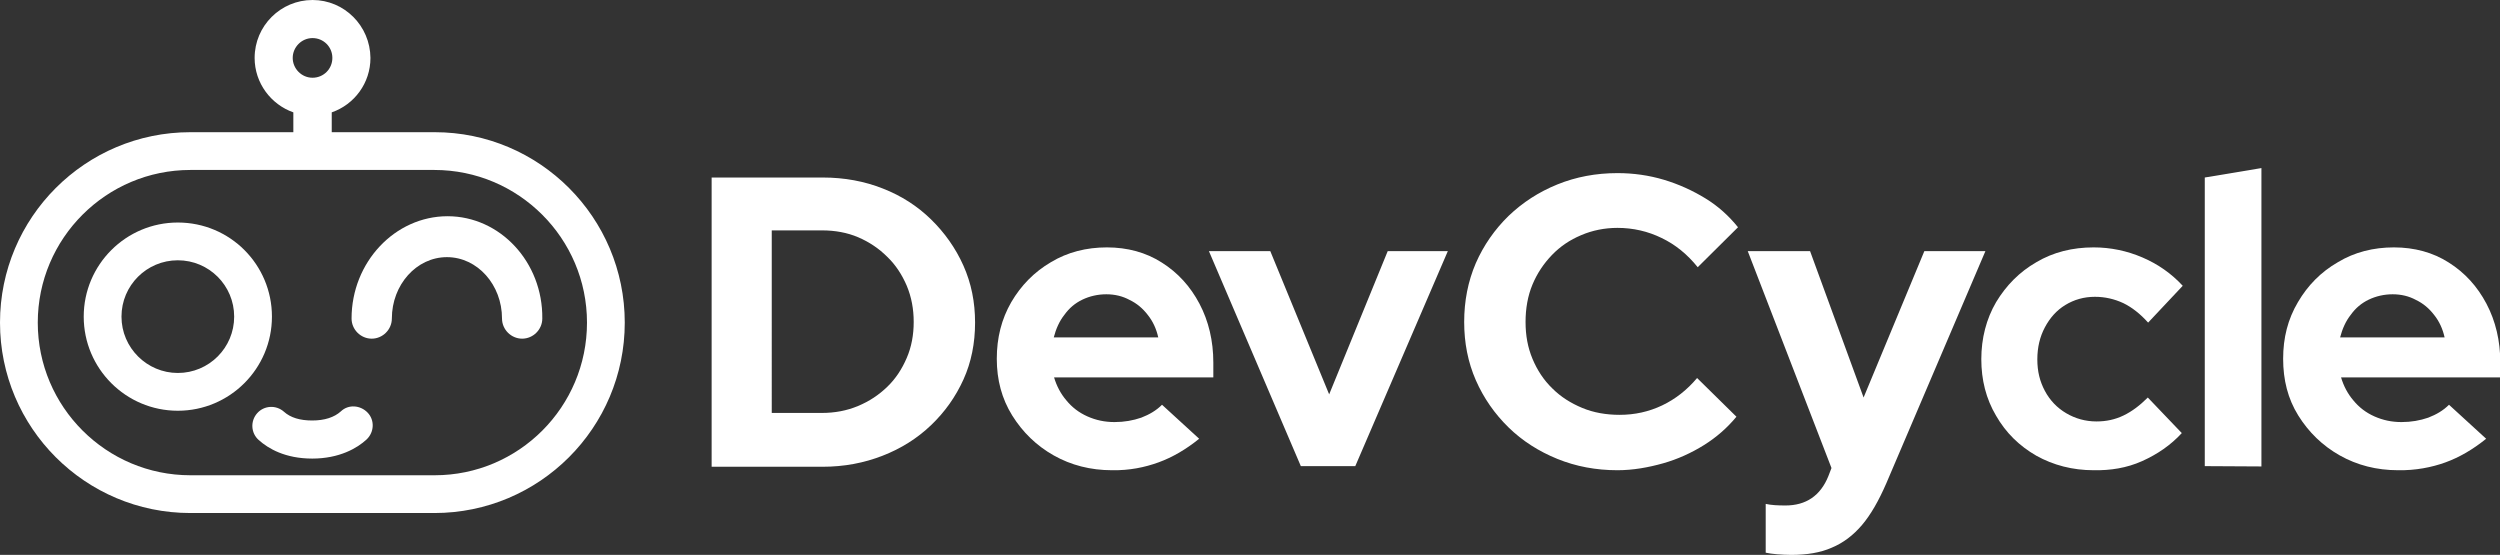
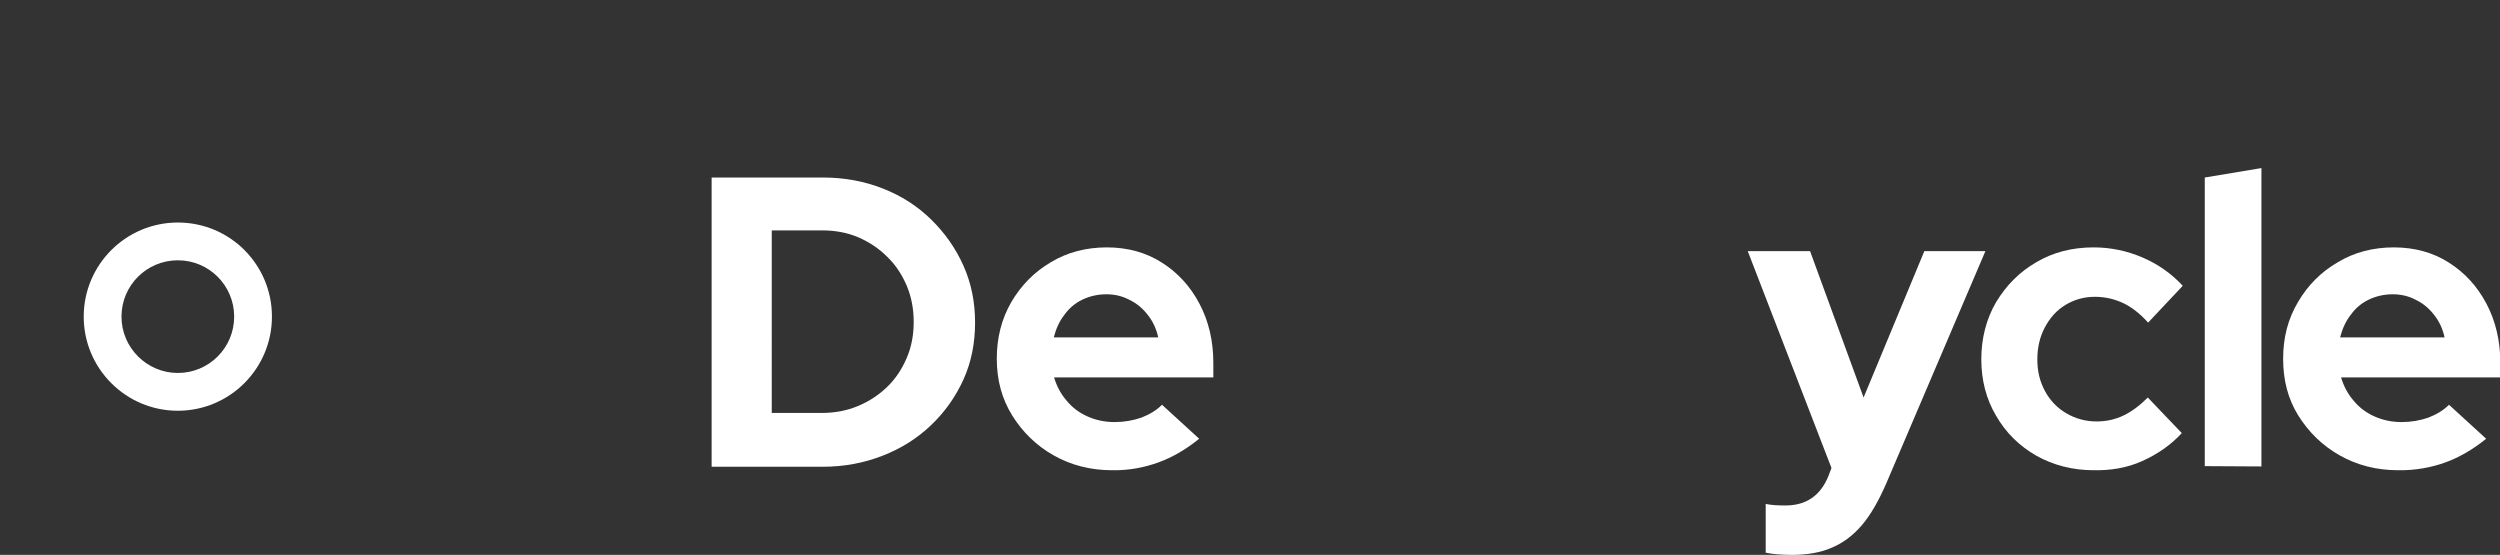
<svg xmlns="http://www.w3.org/2000/svg" version="1.1" id="Layer_2_00000026857108483727760720000008538318723994250379_" x="0px" y="0px" viewBox="0 0 794.3 176.3" style="enable-background:new 0 0 794.3 176.3;" xml:space="preserve">
  <rect x="0" y="0" width="794.3" height="176.3" fill="#333333" stroke="none" />
  <style type="text/css">
		.st0 {
			fill: #ffffff;
		}

		.st1 {
			fill: #ffffff;
		}
	</style>
  <g id="Layer_2-2">
    <g>
      <g>
-         <path class="st0" d="M138.1,42h-32.7v-6.3c7.2-2.5,12.3-9.3,12.3-17.3C117.6,8.2,109.4,0,99.3,0S80.9,8.2,80.9,18.4     c0,8,5.2,14.8,12.3,17.3V42H60.5C27.1,42,0,69.1,0,102.5S27.1,163,60.5,163H138c33.4,0,60.5-27.1,60.5-60.5S171.4,42,138.1,42     L138.1,42z M99.3,12.1c3.5,0,6.3,2.8,6.3,6.3s-2.8,6.3-6.3,6.3S93,21.8,93,18.4S95.8,12.1,99.3,12.1z M138.1,151H60.5     c-26.7,0-48.5-21.7-48.5-48.5S33.8,54,60.5,54H138c26.7,0,48.5,21.7,48.5,48.5S164.8,151,138.1,151L138.1,151z" />
        <path class="st0" d="M56.5,70.7c-16.5,0-29.9,13.4-29.9,29.9s13.4,29.9,29.9,29.9s29.9-13.4,29.9-29.9S73.1,70.7,56.5,70.7z      M56.5,118.5c-9.8,0-17.9-8-17.9-17.9s8-17.9,17.9-17.9s17.9,8,17.9,17.9S66.4,118.5,56.5,118.5z" />
-         <path class="st0" d="M108.3,130.7c-2.1,1.9-5.2,2.9-9.1,2.9s-6.9-0.9-9-2.8c-2.5-2.2-6.3-2-8.5,0.5c-2.2,2.5-2,6.3,0.5,8.5     c3,2.7,8.4,5.9,17,5.9s14.3-3.3,17.3-6.1c2.4-2.3,2.6-6.1,0.3-8.5S110.7,128.4,108.3,130.7L108.3,130.7z" />
      </g>
      <g>
        <path class="st1" d="M226.1,148.1V56.4h35.3c6.9,0,13.3,1.2,19.1,3.5c5.9,2.3,11,5.6,15.3,9.8s7.8,9.1,10.3,14.7     c2.5,5.6,3.7,11.6,3.7,18.1s-1.2,12.6-3.7,18.1c-2.5,5.5-5.9,10.3-10.3,14.5s-9.5,7.4-15.4,9.7c-5.9,2.3-12.2,3.5-19.1,3.5H226.1     L226.1,148.1z M245.1,131.2h16c4.1,0,7.9-0.7,11.5-2.2s6.6-3.5,9.3-6.1c2.7-2.6,4.7-5.7,6.2-9.2s2.2-7.3,2.2-11.4     s-0.7-7.9-2.2-11.5c-1.5-3.5-3.5-6.6-6.2-9.2c-2.6-2.6-5.7-4.7-9.2-6.2c-3.5-1.5-7.4-2.2-11.5-2.2h-16V131.2L245.1,131.2z" />
        <path class="st1" d="M353.3,149.4c-6.8,0-13-1.6-18.5-4.7s-9.9-7.4-13.2-12.7s-4.9-11.3-4.9-18s1.5-12.6,4.6-18     c3.1-5.3,7.3-9.6,12.6-12.7c5.3-3.2,11.3-4.7,17.8-4.7s12.4,1.6,17.4,4.8c5.1,3.2,9.1,7.6,12,13.1c2.9,5.5,4.4,11.8,4.4,18.7v4.7     h-50.6c0.8,2.7,2.1,5.2,3.9,7.3c1.8,2.2,4,3.9,6.7,5.1s5.5,1.8,8.6,1.8s5.9-0.5,8.5-1.4c2.6-1,4.8-2.3,6.6-4.1l11.8,10.8     c-4.2,3.4-8.5,5.9-12.9,7.5S358.8,149.5,353.3,149.4L353.3,149.4z M334.8,107.2H368c-0.6-2.7-1.7-5.1-3.3-7.1     c-1.6-2.1-3.5-3.7-5.8-4.8c-2.2-1.2-4.7-1.8-7.4-1.8s-5.3,0.6-7.6,1.7c-2.3,1.1-4.2,2.7-5.7,4.8     C336.6,102,335.5,104.5,334.8,107.2L334.8,107.2z" />
-         <path class="st1" d="M413.3,148.1l-29.2-68.3h19.5l18.7,45.5l18.6-45.5h19.1l-29.4,68.3H413.3L413.3,148.1z" />
-         <path class="st1" d="M513.9,149.4c-6.8,0-13.2-1.2-19.1-3.6c-5.9-2.4-11.1-5.7-15.5-10c-4.4-4.3-7.9-9.3-10.4-15     c-2.5-5.7-3.7-11.9-3.7-18.5s1.2-12.9,3.7-18.7c2.5-5.7,6-10.7,10.4-15c4.5-4.3,9.6-7.6,15.5-10c5.9-2.4,12.3-3.6,19.1-3.6     c5.1,0,10,0.7,14.7,2.1c4.7,1.4,9.1,3.4,13.2,5.9c4.1,2.5,7.5,5.6,10.4,9.2l-12.8,12.7c-3.3-4.1-7.1-7.2-11.5-9.3     c-4.3-2.1-9-3.2-14-3.2c-4.1,0-8,0.8-11.5,2.3c-3.6,1.5-6.7,3.6-9.3,6.3c-2.6,2.7-4.7,5.8-6.2,9.4c-1.5,3.6-2.2,7.6-2.2,11.9     s0.7,8.1,2.2,11.7c1.5,3.6,3.6,6.8,6.3,9.4c2.7,2.7,5.9,4.7,9.5,6.2c3.6,1.5,7.6,2.2,11.9,2.2c4.8,0,9.3-1,13.5-3     c4.2-2,7.9-4.9,11.1-8.7l12.5,12.3c-2.9,3.5-6.3,6.5-10.3,9c-4,2.5-8.4,4.5-13,5.8S518.9,149.4,513.9,149.4L513.9,149.4z" />
        <path class="st1" d="M569.1,176.3c-1.6,0-3.1-0.1-4.5-0.2c-1.4-0.1-2.6-0.3-3.6-0.5v-15.5c1.8,0.4,3.8,0.5,6.3,0.5     c6.5,0,11.1-3.1,13.6-9.3l1-2.6l-26.6-68.9h19.8l17,46.5l19.3-46.5h19.4l-31.5,73.8c-2.4,5.5-4.9,9.9-7.7,13.2     c-2.8,3.3-6,5.7-9.6,7.2C578.4,175.6,574.1,176.3,569.1,176.3L569.1,176.3z" />
        <path class="st1" d="M665.2,149.4c-6.7,0-12.8-1.6-18.2-4.6c-5.4-3.1-9.7-7.3-12.8-12.7c-3.2-5.4-4.7-11.4-4.7-18     s1.6-12.8,4.7-18.1c3.2-5.3,7.4-9.6,12.8-12.7c5.4-3.2,11.5-4.7,18.2-4.7c5.4,0,10.6,1.1,15.5,3.2s9.2,5.1,12.8,9l-11,11.7     c-2.5-2.8-5.2-4.9-7.9-6.2c-2.8-1.3-5.8-2-9-2c-3.5,0-6.6,0.9-9.4,2.6s-4.9,4.1-6.5,7.1c-1.6,3-2.4,6.4-2.4,10.2s0.8,7,2.4,10     c1.6,3,3.9,5.4,6.8,7.1s6.1,2.6,9.6,2.6c3.1,0,5.9-0.6,8.6-1.9c2.7-1.3,5.2-3.2,7.7-5.7l10.8,11.3c-3.5,3.8-7.7,6.7-12.6,8.9     S670.5,149.5,665.2,149.4L665.2,149.4z" />
        <path class="st1" d="M700.5,148.1V56.4l18-3v94.8L700.5,148.1L700.5,148.1z" />
        <path class="st1" d="M761.9,149.4c-6.8,0-13-1.6-18.5-4.7s-9.9-7.4-13.2-12.7s-4.8-11.3-4.8-18s1.5-12.6,4.7-18     c3.1-5.3,7.3-9.6,12.7-12.7c5.3-3.2,11.3-4.7,17.8-4.7s12.4,1.6,17.4,4.8c5.1,3.2,9.1,7.6,12,13.1c2.9,5.5,4.4,11.8,4.4,18.7v4.7     h-50.6c0.8,2.7,2.1,5.2,3.9,7.3c1.8,2.2,4,3.9,6.7,5.1s5.5,1.8,8.6,1.8s5.9-0.5,8.5-1.4c2.6-1,4.8-2.3,6.6-4.1l11.8,10.8     c-4.2,3.4-8.5,5.9-12.9,7.5S767.4,149.5,761.9,149.4L761.9,149.4z M743.5,107.2h33.2c-0.6-2.7-1.7-5.1-3.3-7.1     c-1.6-2.1-3.5-3.7-5.8-4.8c-2.2-1.2-4.7-1.8-7.4-1.8s-5.3,0.6-7.6,1.7c-2.3,1.1-4.2,2.7-5.7,4.8     C745.3,102,744.2,104.5,743.5,107.2L743.5,107.2z" />
      </g>
-       <path class="st0" d="M142.2,68.7c-16.7,0-30.5,14.6-30.5,32.5c0,3.5,2.9,6.4,6.4,6.4c3.5,0,6.4-2.9,6.4-6.4    c0-10.7,7.8-19.5,17.5-19.5c9.7,0,17.5,8.8,17.5,19.5c0,3.5,2.9,6.4,6.4,6.4c3.5,0,6.4-2.9,6.4-6.4    C172.5,83.3,158.9,68.7,142.2,68.7z" />
    </g>
  </g>
</svg>